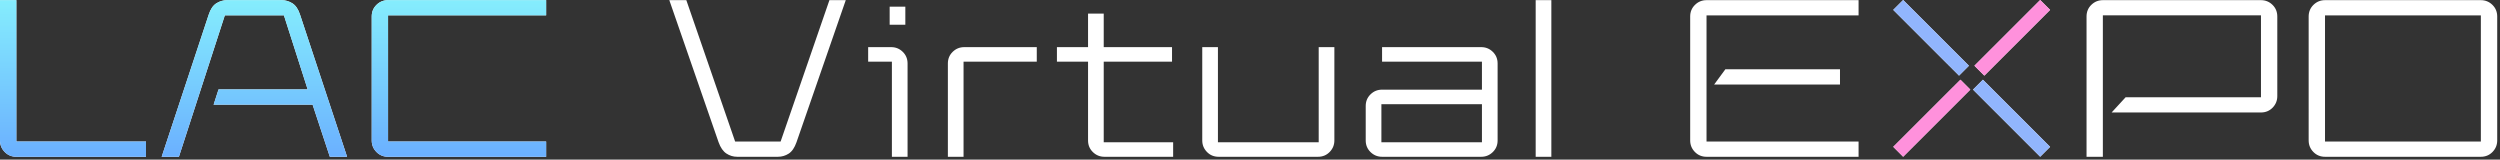
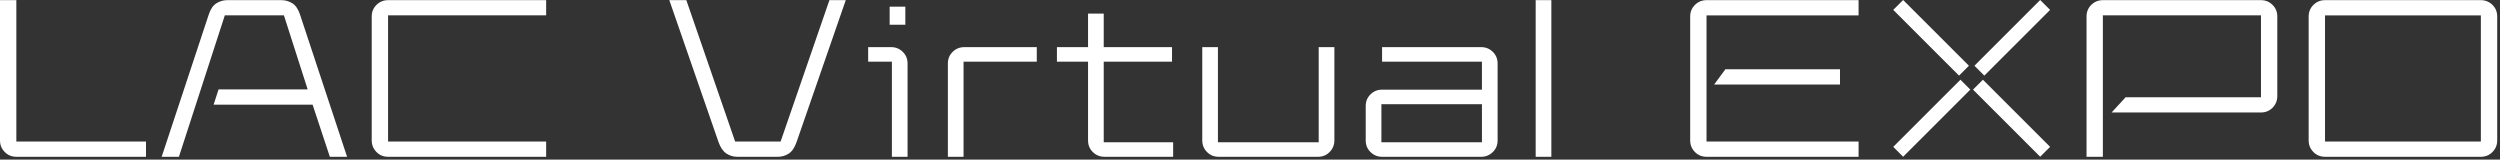
<svg xmlns="http://www.w3.org/2000/svg" clip-rule="evenodd" fill-rule="evenodd" stroke-linejoin="round" stroke-miterlimit="2" viewBox="0 0 893 57">
  <rect x="0" y="0" width="893" height="57" fill="#333333" stroke="none" />
  <linearGradient id="a" gradientTransform="matrix(0 -75 75 0 369 200)" gradientUnits="userSpaceOnUse" x1="0" x2="1" y1="0" y2="0">
    <stop offset="0" stop-color="#66a5ff" />
    <stop offset="1" stop-color="#89f7fd" />
  </linearGradient>
  <clipPath id="b">
-     <path clip-rule="evenodd" d="m274 134.052h5.839v50.514h46.312v5.434h-46.312c-1.654 0-3.04-.571-4.159-1.718-1.12-1.145-1.68-2.518-1.68-4.116zm74.547 5.195c.639-1.971 1.559-3.329 2.759-4.076 1.2-.746 2.492-1.119 3.879-1.119h19.357c1.386 0 2.679.373 3.879 1.119 1.2.747 2.12 2.105 2.76 4.076l16.797 50.753h-6.159l-6.159-18.622h-35.354l1.76-5.435h31.834l-8.478-26.456h-21.117l-16.397 50.513h-6.159zm58.229.64c0-1.652.572-3.038 1.72-4.157 1.146-1.119 2.519-1.678 4.119-1.678h56.47v5.435h-56.47v45.079h56.47v5.434h-56.47c-1.654 0-3.04-.571-4.159-1.718-1.12-1.145-1.68-2.518-1.68-4.116zm106.3-5.835h6.079l17.437 50.514h16.238l17.436-50.514h5.839l-17.596 50.753c-.694 1.972-1.628 3.331-2.8 4.077-1.174.747-2.453 1.118-3.839 1.118h-14.557c-1.388 0-2.668-.385-3.839-1.158-1.174-.772-2.108-2.118-2.8-4.037zm79.506 21.98h-8.478v-5.196h8.239c1.599 0 2.972.56 4.119 1.679 1.146 1.119 1.719 2.505 1.719 4.156v33.329h-5.599zm19.997.639c0-1.651.573-3.037 1.72-4.156 1.145-1.119 2.519-1.679 4.119-1.679h25.915v5.196h-26.155v33.968h-5.599zm50.071-.639h-11.118v-5.196h11.118v-11.989h5.599v11.989h24.395v5.196h-24.395v28.773h24.795v5.195h-24.555c-1.6 0-2.974-.559-4.119-1.678-1.148-1.119-1.72-2.503-1.72-4.156zm40.793-5.196h5.599v33.969h35.994v-33.969h5.599v33.33c0 1.598-.561 2.971-1.68 4.116-1.121 1.147-2.507 1.718-4.159 1.718h-35.514c-1.654 0-3.04-.571-4.159-1.718-1.12-1.145-1.68-2.518-1.68-4.116zm58.39 21.021c0-1.651.572-3.037 1.719-4.156 1.146-1.119 2.519-1.678 4.12-1.678h35.674v-9.991h-35.674v-5.196h35.434c1.599 0 2.971.56 4.118 1.679 1.146 1.119 1.72 2.505 1.72 4.156v27.495c0 1.653-.574 3.037-1.72 4.156-1.147 1.119-2.519 1.678-4.118 1.678h-35.434c-1.601 0-2.974-.559-4.12-1.678-1.147-1.119-1.719-2.503-1.719-4.156zm60.708-37.805h5.599v55.948h-5.599zm276.109 5.835c0-1.652.58-3.038 1.72-4.157 1.15-1.119 2.52-1.678 4.12-1.678h55.67c1.6 0 2.97.559 4.12 1.678s1.72 2.505 1.72 4.157v44.279c0 1.598-.56 2.971-1.68 4.116-1.12 1.147-2.51 1.718-4.16 1.718h-55.67c-1.65 0-3.04-.571-4.16-1.718-1.12-1.145-1.68-2.518-1.68-4.116zm-12.91-4.157c-1.15-1.119-2.53-1.678-4.12-1.678h-56.48c-1.59 0-2.97.559-4.12 1.678-1.14 1.119-1.71 2.505-1.71 4.157v50.113h5.83v-50.513h56.48v29.254h-48.35l-5 5.434h53.35c1.65 0 3.03-.572 4.16-1.718 1.11-1.145 1.67-2.518 1.67-4.116v-28.454c0-1.652-.57-3.038-1.71-4.157zm-147.86-1.678h-54.311c-1.599 0-2.971.559-4.118 1.678-1.148 1.119-1.72 2.505-1.72 4.157v44.279c0 1.598.56 2.971 1.68 4.116 1.12 1.147 2.506 1.718 4.158 1.718h54.311v-5.434h-54.311v-45.079h54.311zm15.919 55.932-3.535-3.533 23.996-23.978 3.535 3.532zm52.491-3.533-3.54 3.533-23.991-23.979 3.535-3.532zm-202.944-1.646v-13.587h-35.915v13.587zm356.814-.239v-45.079h-55.67v45.079zm-228.918-20.381v-5.436h-40.949l-3.999 5.436zm51.552-3.175-3.535-3.532 23.491-23.479 3.54 3.532zm-5.499-3.532-3.535 3.532-23.496-23.479 3.535-3.532zm-385.512-21.108h5.599v6.474h-5.599z" />
-   </clipPath>
+     </clipPath>
  <g transform="translate(-274 -133.999)">
    <path d="m274 134.052h5.839v50.514h46.312v5.434h-46.312c-1.654 0-3.04-.571-4.159-1.718-1.12-1.145-1.68-2.518-1.68-4.116zm74.547 5.195c.639-1.971 1.559-3.329 2.759-4.076 1.2-.746 2.492-1.119 3.879-1.119h19.357c1.386 0 2.679.373 3.879 1.119 1.2.747 2.12 2.105 2.76 4.076l16.797 50.753h-6.159l-6.159-18.622h-35.354l1.76-5.435h31.834l-8.478-26.456h-21.117l-16.397 50.513h-6.159zm58.229.64c0-1.652.572-3.038 1.72-4.157 1.146-1.119 2.519-1.678 4.119-1.678h56.47v5.435h-56.47v45.079h56.47v5.434h-56.47c-1.654 0-3.04-.571-4.159-1.718-1.12-1.145-1.68-2.518-1.68-4.116zm106.3-5.835h6.079l17.437 50.514h16.238l17.436-50.514h5.839l-17.596 50.753c-.694 1.972-1.628 3.331-2.8 4.077-1.174.747-2.453 1.118-3.839 1.118h-14.557c-1.388 0-2.668-.385-3.839-1.158-1.174-.772-2.108-2.118-2.8-4.037zm79.506 21.98h-8.478v-5.196h8.239c1.599 0 2.972.56 4.119 1.679 1.146 1.119 1.719 2.505 1.719 4.156v33.329h-5.599zm19.997.639c0-1.651.573-3.037 1.72-4.156 1.145-1.119 2.519-1.679 4.119-1.679h25.915v5.196h-26.155v33.968h-5.599zm50.071-.639h-11.118v-5.196h11.118v-11.989h5.599v11.989h24.395v5.196h-24.395v28.773h24.795v5.195h-24.555c-1.6 0-2.974-.559-4.119-1.678-1.148-1.119-1.72-2.503-1.72-4.156zm40.793-5.196h5.599v33.969h35.994v-33.969h5.599v33.33c0 1.598-.561 2.971-1.68 4.116-1.121 1.147-2.507 1.718-4.159 1.718h-35.514c-1.654 0-3.04-.571-4.159-1.718-1.12-1.145-1.68-2.518-1.68-4.116zm58.39 21.021c0-1.651.572-3.037 1.719-4.156 1.146-1.119 2.519-1.678 4.12-1.678h35.674v-9.991h-35.674v-5.196h35.434c1.599 0 2.971.56 4.118 1.679 1.146 1.119 1.72 2.505 1.72 4.156v27.495c0 1.653-.574 3.037-1.72 4.156-1.147 1.119-2.519 1.678-4.118 1.678h-35.434c-1.601 0-2.974-.559-4.12-1.678-1.147-1.119-1.719-2.503-1.719-4.156zm60.708-37.805h5.599v55.948h-5.599zm276.109 5.835c0-1.652.58-3.038 1.72-4.157 1.15-1.119 2.52-1.678 4.12-1.678h55.67c1.6 0 2.97.559 4.12 1.678s1.72 2.505 1.72 4.157v44.279c0 1.598-.56 2.971-1.68 4.116-1.12 1.147-2.51 1.718-4.16 1.718h-55.67c-1.65 0-3.04-.571-4.16-1.718-1.12-1.145-1.68-2.518-1.68-4.116zm-12.91-4.157c-1.15-1.119-2.53-1.678-4.12-1.678h-56.48c-1.59 0-2.97.559-4.12 1.678-1.14 1.119-1.71 2.505-1.71 4.157v50.113h5.83v-50.513h56.48v29.254h-48.35l-5 5.434h53.35c1.65 0 3.03-.572 4.16-1.718 1.11-1.145 1.67-2.518 1.67-4.116v-28.454c0-1.652-.57-3.038-1.71-4.157zm-147.86-1.678h-54.311c-1.599 0-2.971.559-4.118 1.678-1.148 1.119-1.72 2.505-1.72 4.157v44.279c0 1.598.56 2.971 1.68 4.116 1.12 1.147 2.506 1.718 4.158 1.718h54.311v-5.434h-54.311v-45.079h54.311zm15.919 55.932-3.535-3.533 23.996-23.978 3.535 3.532zm52.491-3.533-3.54 3.533-23.991-23.979 3.535-3.532zm-202.944-1.646v-13.587h-35.915v13.587zm356.814-.239v-45.079h-55.67v45.079zm-228.918-20.381v-5.436h-40.949l-3.999 5.436zm51.552-3.175-3.535-3.532 23.491-23.479 3.54 3.532zm-5.499-3.532-3.535 3.532-23.496-23.479 3.535-3.532zm-385.512-21.108h5.599v6.474h-5.599z" fill="#fff" />
    <g clip-path="url(#b)">
-       <path d="m949 138 24 24h6v5l23 25 6-6-24-23-5-2-1-5-24-24z" fill="#91b5fd" />
-       <path d="m949 186c.04-.284 24-24 24-24l5-1 1-5 24-24 5 6-24 24h-5l-1 5-24 24s-5.04-4.716-5-5z" fill="#ff91dc" />
      <path d="m259 125h220v75h-220z" fill="url(#a)" />
    </g>
  </g>
</svg>